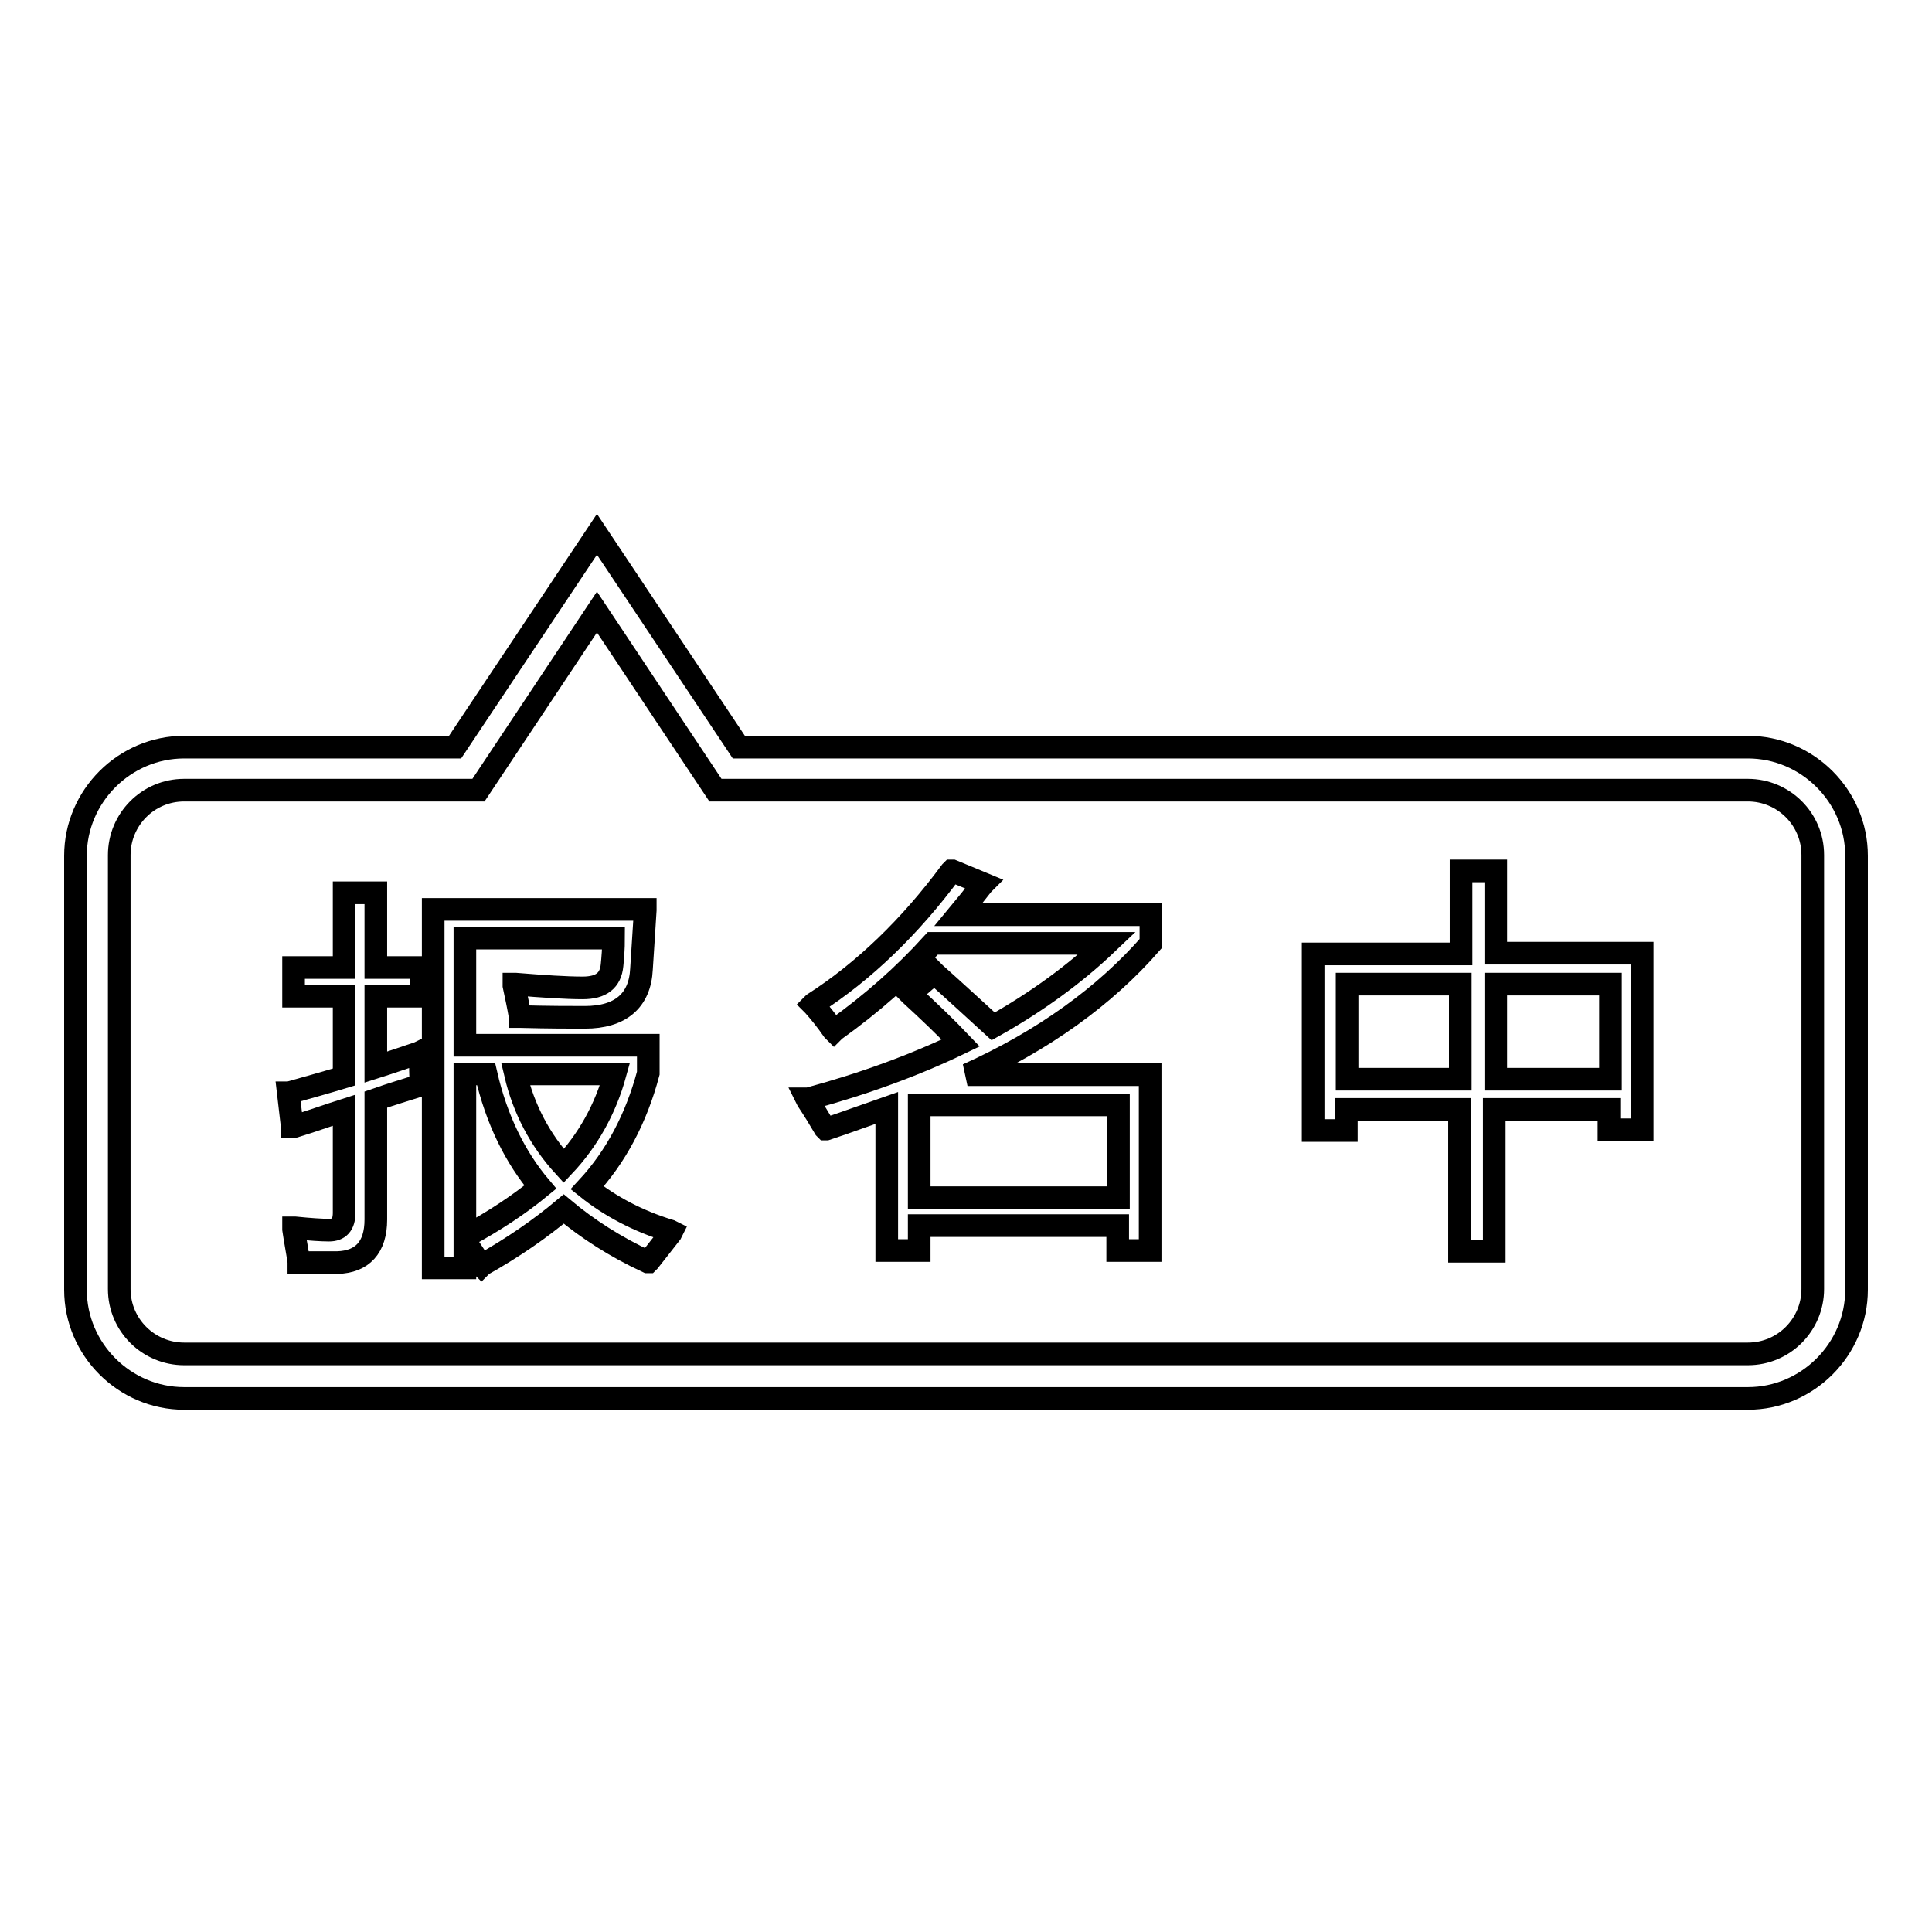
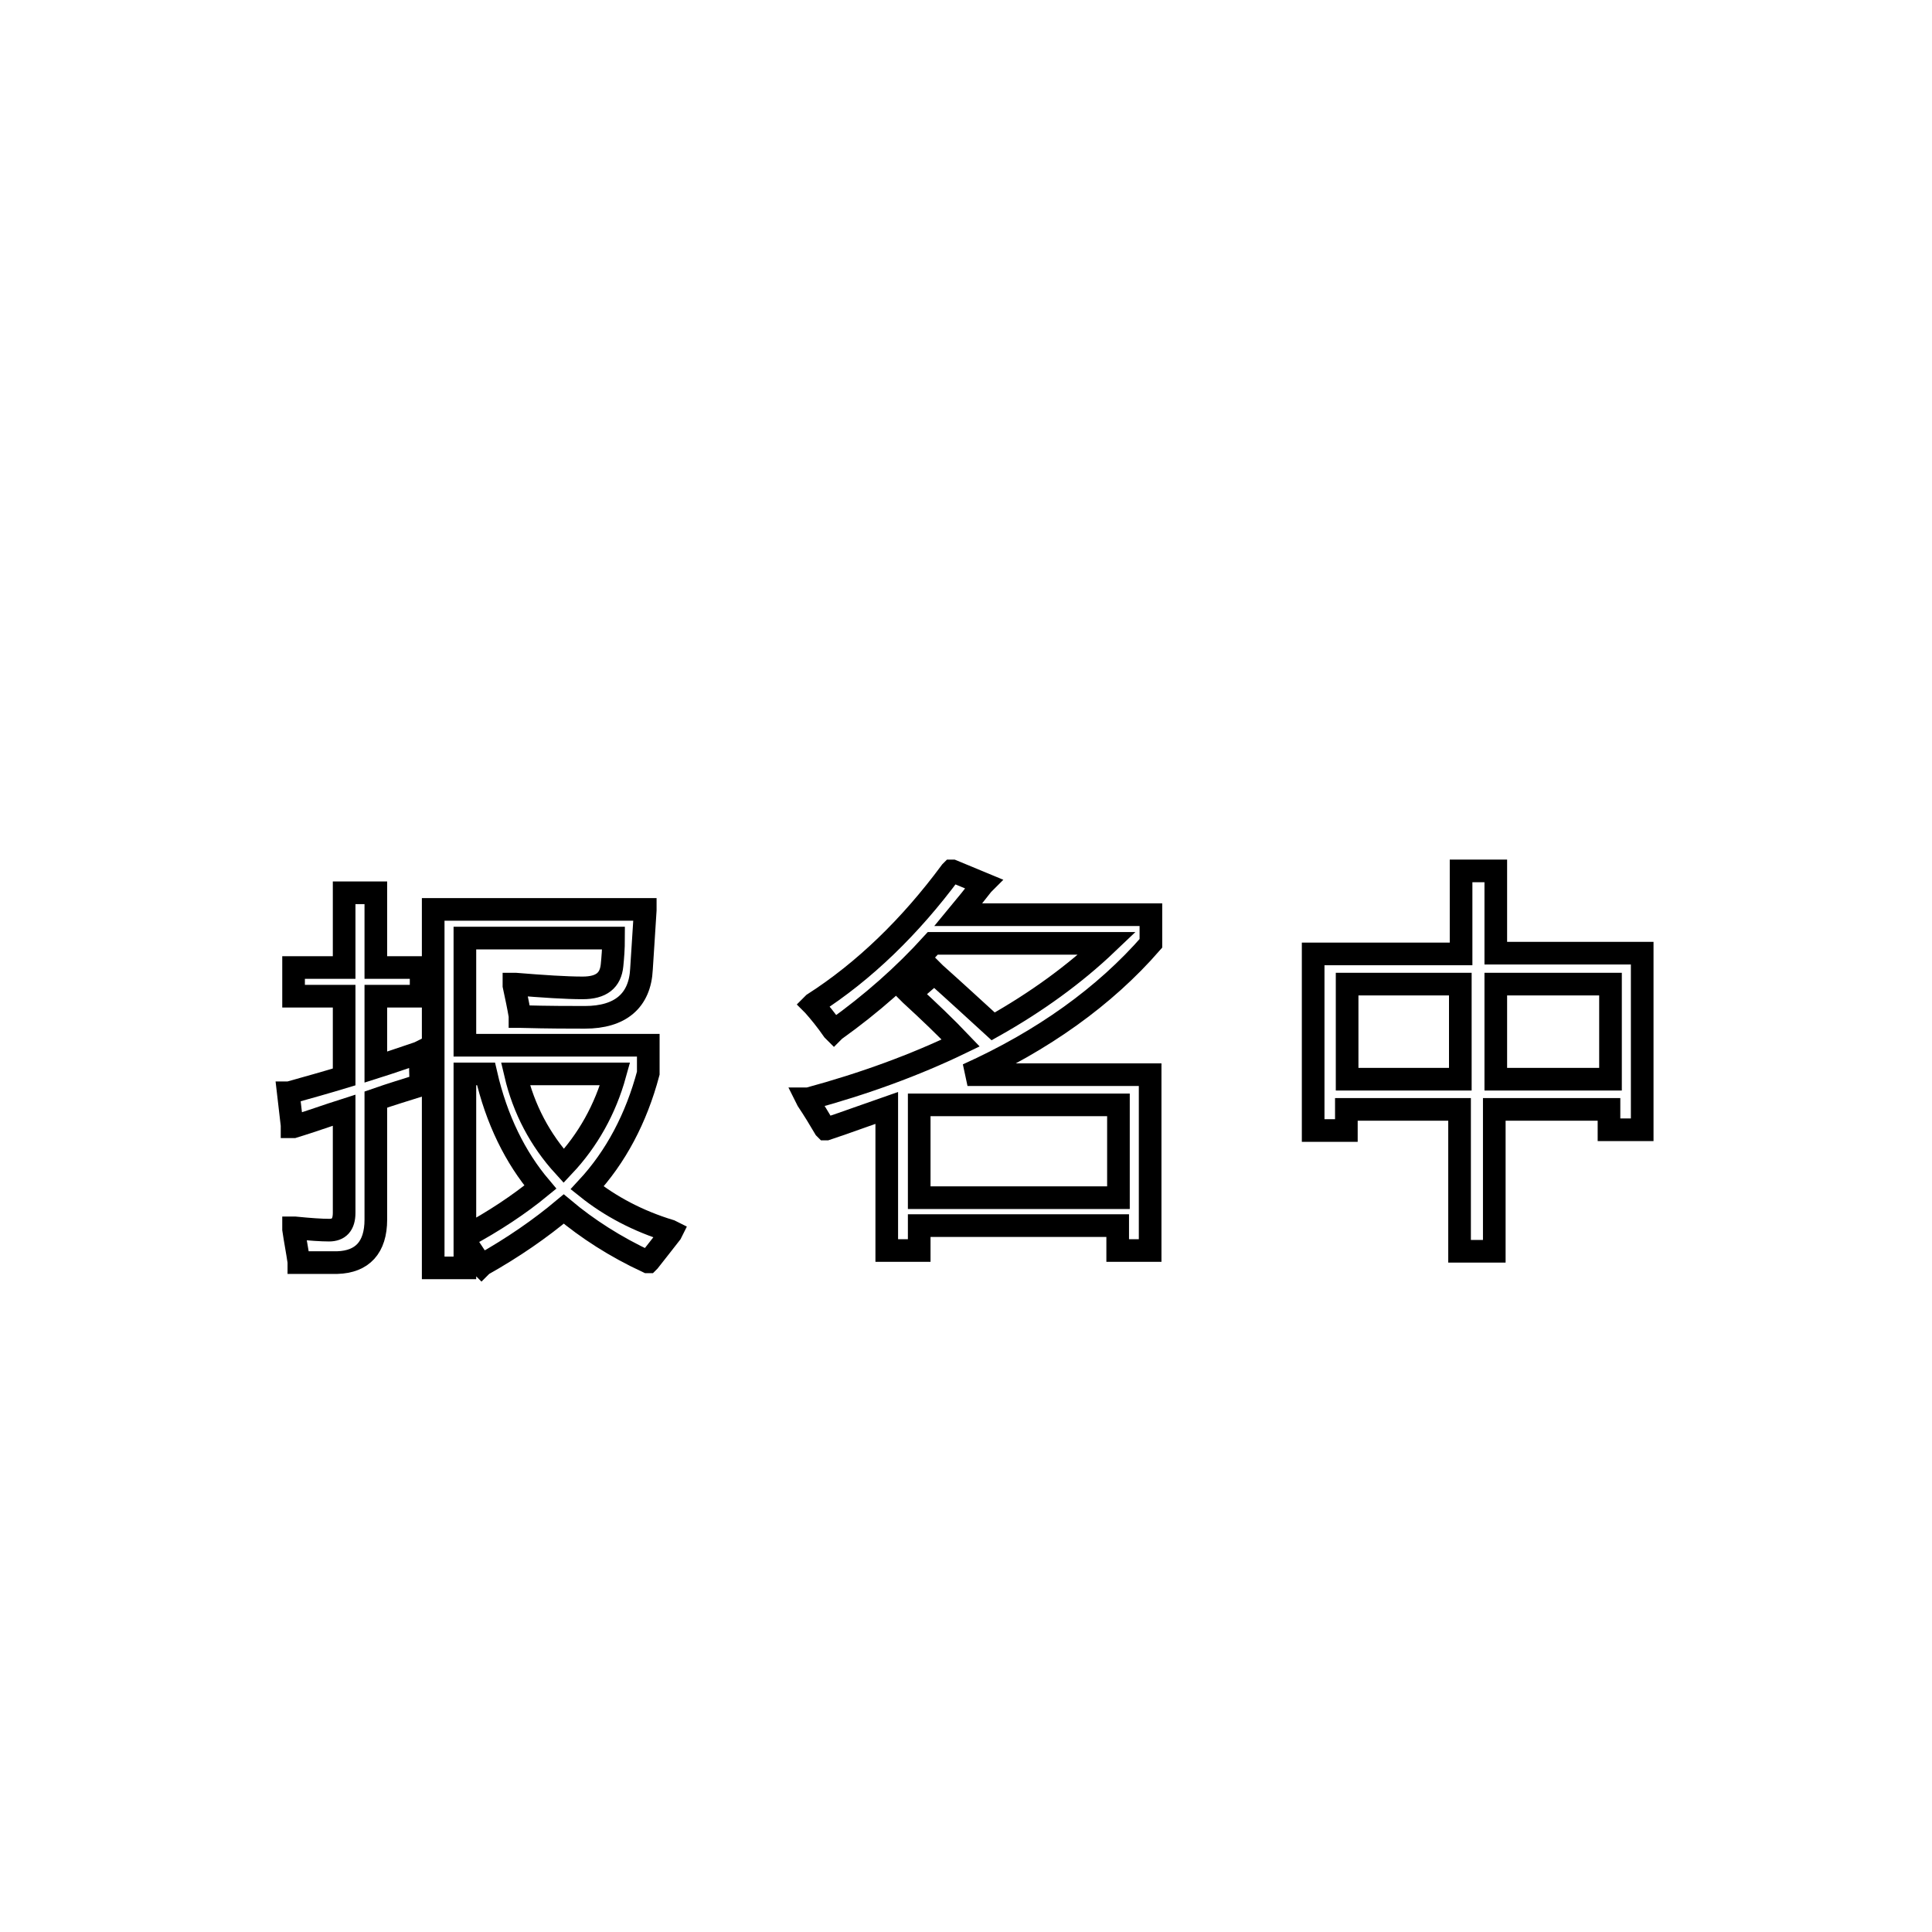
<svg xmlns="http://www.w3.org/2000/svg" version="1.1" x="0px" y="0px" viewBox="0 0 256 256" enable-background="new 0 0 256 256" xml:space="preserve">
  <g>
    <g>
-       <path stroke-width="3" fill-opacity="0" stroke="#000000" d="M231.6,185.3H24.4c-7.9,0-14.4-6.5-14.4-14.4v-57.5c0-7.9,6.5-14.4,14.4-14.4h35.9l18.8-28.2l18.8,28.2h133.7c7.9,0,14.4,6.5,14.4,14.4v57.5C246,178.8,239.5,185.3,231.6,185.3z M24.4,104.7c-4.8,0-8.6,3.9-8.6,8.6v57.5c0,4.8,3.9,8.6,8.6,8.6h207.2c4.8,0,8.6-3.9,8.6-8.6v-57.5c0-4.8-3.9-8.6-8.6-8.6H94.8L79.1,81.1l-15.7,23.6H24.4z" />
      <path stroke-width="3" fill-opacity="0" stroke="#000000" d="M55.7,139.6v-0.2l-0.2,0.1c-1.8,0.6-3.8,1.3-5.7,1.9v-9.4h6v-3.8h-6v-9.9h-4.2v9.9h-6.7v3.8h6.7v10.7c-2.3,0.7-4.8,1.4-7.3,2.1l-0.1,0l0.5,4.3l0,0.2l0.2,0c2.3-0.7,4.5-1.5,6.7-2.2v13.6c0,1.6-0.7,2.3-2,2.3c-1,0-2.5-0.1-4.5-0.3l-0.2,0l0,0.2c0.2,1.4,0.5,2.9,0.7,4.3l0,0.1h0.1c1,0,1.9,0,2.7,0c0.8,0,1.6,0,2.3,0c3.3-0.1,5.1-2,5.1-5.7v-15.9c2-0.7,4-1.3,5.9-1.9l0.1,0v-0.1C55.7,142.5,55.7,141.2,55.7,139.6z" />
      <path stroke-width="3" fill-opacity="0" stroke="#000000" d="M77.8,157.4c3.8-4.1,6.5-9.2,8.1-15.2v-3.7H61.6v-14.2h19.7c0,1.4-0.1,2.6-0.2,3.6c-0.2,2-1.4,3-3.9,3c-2.2,0-5.2-0.2-8.9-0.5l-0.2,0l0,0.2c0.3,1.4,0.6,2.8,0.8,4l0,0.1h0.1c3.7,0.1,6.6,0.1,8.5,0.1c4.7,0,7.3-2.2,7.5-6.4c0.1-1.8,0.3-4.4,0.5-7.8v-0.1H57.4V168h4.2v-3.6c0.8,1.2,1.5,2.3,2.1,3.2l0.1,0.1l0.1-0.1c4.1-2.3,7.7-4.8,10.8-7.4c3.1,2.6,6.8,5,11.1,7l0.1,0l0.1-0.1c0.8-1,1.8-2.3,2.9-3.7l0.1-0.2l-0.2-0.1C84.5,161.8,80.8,159.8,77.8,157.4z M61.6,163.9v-21.6h2.8c1.4,6.1,3.9,11.1,7.2,15C68.8,159.6,65.5,161.8,61.6,163.9z M68.3,142.3h13.2c-1.3,4.7-3.6,8.8-6.8,12.2C71.6,151.1,69.4,147,68.3,142.3z" />
      <path stroke-width="3" fill-opacity="0" stroke="#000000" d="M130.2,117.2l0.1-0.1l-4.1-1.7l-0.1,0l-0.1,0.1c-5.4,7.3-11.5,13.2-18.2,17.5l-0.1,0.1l0.1,0.1c0.8,0.9,1.7,2,2.6,3.3l0.1,0.1l0.1-0.1c4.9-3.5,9.2-7.3,13-11.5h23.1c-4.3,4.1-9.4,7.8-15.1,11c-2.3-2.1-4.9-4.5-7.7-7l-0.1-0.1l-3.1,2.7l-0.1,0.1l0.1,0.1c2.4,2.2,4.6,4.3,6.6,6.4c-6,2.9-12.8,5.4-20.2,7.4l-0.2,0l0.1,0.2c0.8,1.2,1.6,2.5,2.3,3.7l0.1,0.1l0.1,0c2.7-0.9,5.4-1.9,8-2.8v18.9h4.3v-3.3h26.3v3.3h4.3v-23.3h-24.2c10-4.5,18.2-10.4,24.3-17.4l0,0v-3.8H127C128,120,129.1,118.6,130.2,117.2z M148.2,146.4v12.3h-26.4v-12.3H148.2z" />
      <path stroke-width="3" fill-opacity="0" stroke="#000000" d="M198.2,126.4v-11h-4.6v11H174v23.4h4.4V147h15v18.8h4.6V147h15.2v2.7h4.4v-23.4H198.2z M193.5,143h-15v-12.6h15V143z M213.4,143h-15.2v-12.6h15.2V143z" />
    </g>
  </g>
</svg>